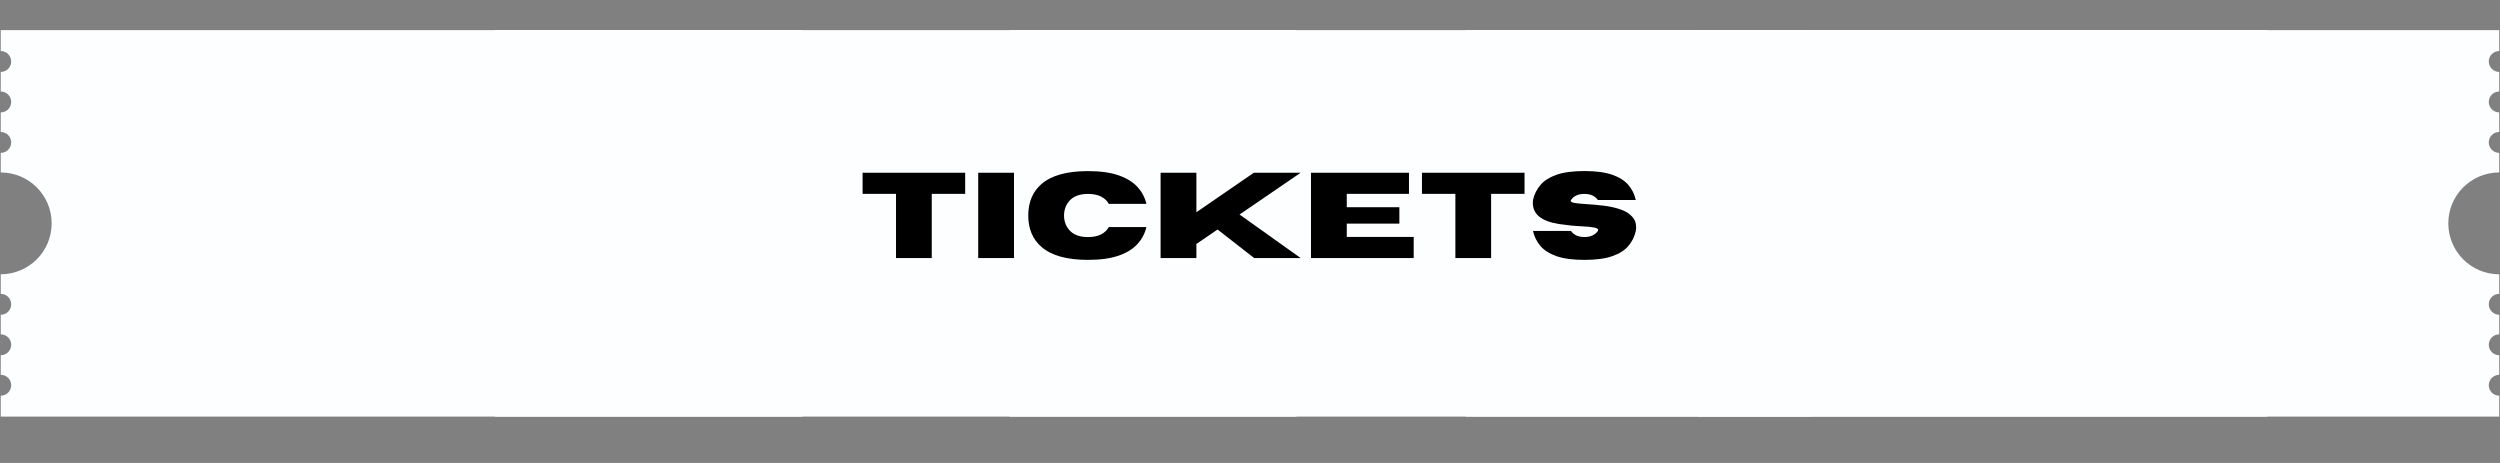
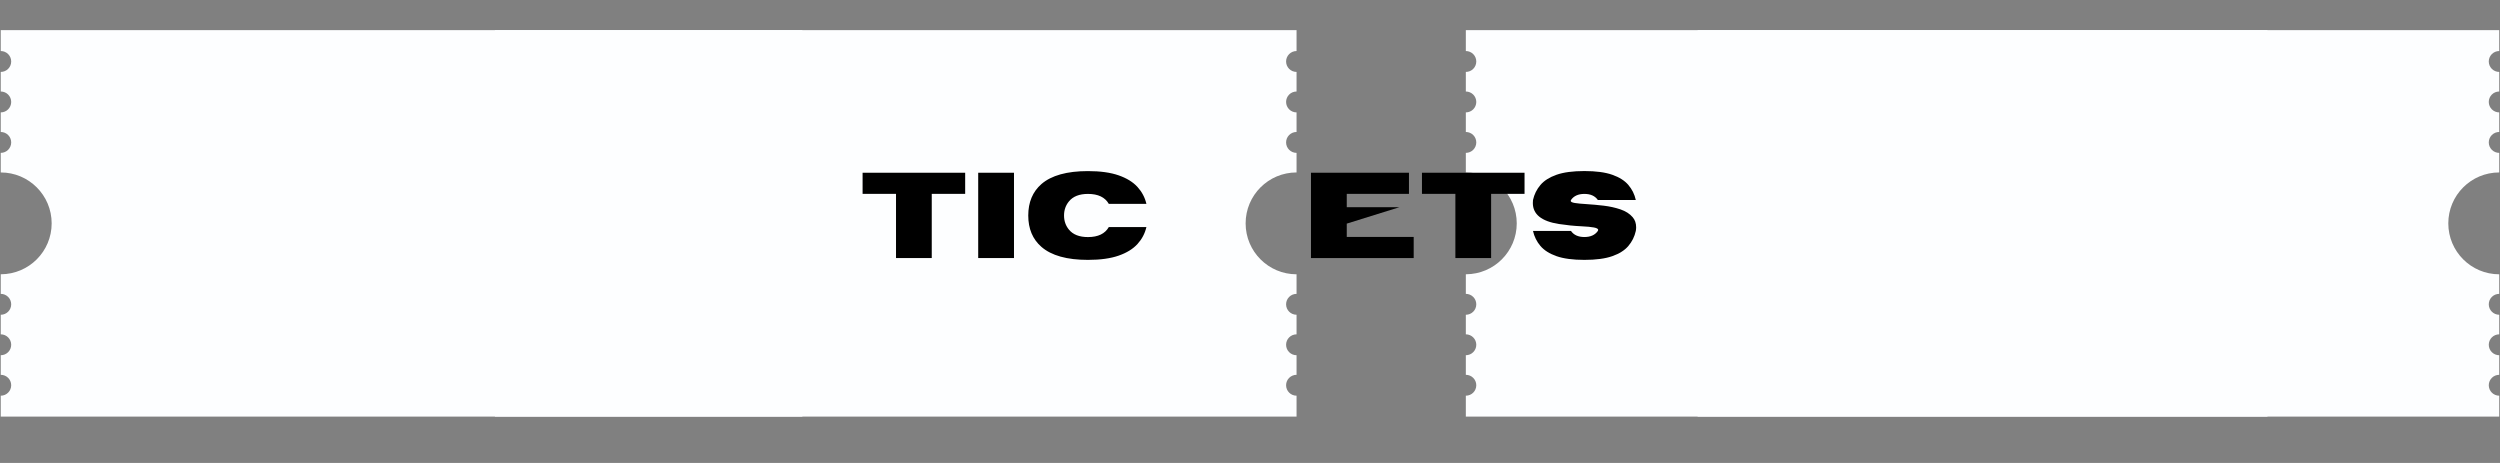
<svg xmlns="http://www.w3.org/2000/svg" width="1080" zoomAndPan="magnify" viewBox="0 0 810 150" height="200" preserveAspectRatio="xMidYMid meet" version="1.0">
  <rect x="0" y="0" width="810" height="150" fill="#808080" stroke="none" />
  <defs>
    <g />
    <clipPath id="0bb2fa3866">
      <path d="M 0 9.773 L 260 9.773 L 260 135 L 0 135 Z M 0 9.773 " clip-rule="nonzero" />
    </clipPath>
    <clipPath id="7839846ab6">
      <path d="M 160.121 9.773 L 420.371 9.773 L 420.371 135 L 160.121 135 Z M 160.121 9.773 " clip-rule="nonzero" />
    </clipPath>
    <clipPath id="1aa6063505">
-       <path d="M 327 9.773 L 587 9.773 L 587 135 L 327 135 Z M 327 9.773 " clip-rule="nonzero" />
-     </clipPath>
+       </clipPath>
    <clipPath id="f9c84d2937">
      <path d="M 474.688 9.773 L 734.938 9.773 L 734.938 135 L 474.688 135 Z M 474.688 9.773 " clip-rule="nonzero" />
    </clipPath>
    <clipPath id="c3ebc22e81">
      <path d="M 550 9.773 L 810 9.773 L 810 135 L 550 135 Z M 550 9.773 " clip-rule="nonzero" />
    </clipPath>
  </defs>
  <g clip-path="url(#0bb2fa3866)">
    <path fill="#fdfeff" d="M 243.461 72.371 C 243.461 63.258 250.848 55.871 259.961 55.871 L 259.961 49.531 C 258.09 49.531 256.574 48.016 256.574 46.145 C 256.574 44.273 258.09 42.758 259.961 42.758 L 259.961 36.418 C 258.09 36.418 256.574 34.902 256.574 33.031 C 256.574 31.164 258.09 29.648 259.961 29.648 L 259.961 23.305 C 258.09 23.305 256.574 21.789 256.574 19.918 C 256.574 18.051 258.09 16.535 259.961 16.535 L 259.961 9.762 L 0.242 9.762 L 0.242 16.535 C 2.113 16.535 3.629 18.051 3.629 19.922 C 3.629 21.789 2.113 23.305 0.242 23.305 L 0.242 29.648 C 2.113 29.648 3.629 31.164 3.629 33.031 C 3.629 34.902 2.113 36.418 0.242 36.418 L 0.242 42.762 C 2.113 42.762 3.629 44.277 3.629 46.145 C 3.629 48.016 2.113 49.531 0.242 49.531 L 0.242 55.875 C 9.352 55.875 16.738 63.258 16.738 72.371 C 16.738 81.461 9.383 88.832 0.297 88.863 C 0.277 88.863 0.262 88.871 0.242 88.871 L 0.242 95.211 C 2.113 95.211 3.629 96.727 3.629 98.598 C 3.629 100.469 2.113 101.984 0.242 101.984 L 0.242 108.324 C 2.113 108.324 3.629 109.84 3.629 111.711 C 3.629 113.578 2.113 115.094 0.242 115.094 L 0.242 121.438 C 2.113 121.438 3.629 122.953 3.629 124.824 C 3.629 126.691 2.113 128.207 0.242 128.207 L 0.242 134.977 L 259.961 134.977 L 259.961 128.207 C 258.09 128.207 256.574 126.691 256.574 124.82 C 256.574 122.953 258.09 121.438 259.961 121.438 L 259.961 115.094 C 258.09 115.094 256.574 113.578 256.574 111.707 C 256.574 109.84 258.09 108.324 259.961 108.324 L 259.961 101.98 C 258.09 101.98 256.574 100.465 256.574 98.598 C 256.574 96.727 258.09 95.211 259.961 95.211 L 259.961 88.871 C 250.848 88.871 243.461 81.484 243.461 72.371 " fill-opacity="1" fill-rule="nonzero" />
  </g>
  <g clip-path="url(#7839846ab6)">
    <path fill="#fdfeff" d="M 403.582 72.371 C 403.582 63.258 410.969 55.871 420.082 55.871 L 420.082 49.531 C 418.211 49.531 416.695 48.016 416.695 46.145 C 416.695 44.273 418.211 42.758 420.082 42.758 L 420.082 36.418 C 418.211 36.418 416.695 34.902 416.695 33.031 C 416.695 31.164 418.211 29.648 420.082 29.648 L 420.082 23.305 C 418.211 23.305 416.695 21.789 416.695 19.918 C 416.695 18.051 418.211 16.535 420.082 16.535 L 420.082 9.762 L 160.363 9.762 L 160.363 16.535 C 162.23 16.535 163.746 18.051 163.746 19.922 C 163.746 21.789 162.23 23.305 160.363 23.305 L 160.363 29.648 C 162.23 29.648 163.746 31.164 163.746 33.031 C 163.746 34.902 162.23 36.418 160.363 36.418 L 160.363 42.762 C 162.23 42.762 163.746 44.277 163.746 46.145 C 163.746 48.016 162.23 49.531 160.363 49.531 L 160.363 55.875 C 169.473 55.875 176.859 63.258 176.859 72.371 C 176.859 81.461 169.504 88.832 160.418 88.863 C 160.398 88.863 160.383 88.871 160.363 88.871 L 160.363 95.211 C 162.23 95.211 163.746 96.727 163.746 98.598 C 163.746 100.469 162.23 101.984 160.363 101.984 L 160.363 108.324 C 162.23 108.324 163.746 109.84 163.746 111.711 C 163.746 113.578 162.23 115.094 160.363 115.094 L 160.363 121.438 C 162.23 121.438 163.746 122.953 163.746 124.824 C 163.746 126.691 162.23 128.207 160.363 128.207 L 160.363 134.977 L 420.082 134.977 L 420.082 128.207 C 418.211 128.207 416.695 126.691 416.695 124.82 C 416.695 122.953 418.211 121.438 420.082 121.438 L 420.082 115.094 C 418.211 115.094 416.695 113.578 416.695 111.707 C 416.695 109.84 418.211 108.324 420.082 108.324 L 420.082 101.98 C 418.211 101.98 416.695 100.465 416.695 98.598 C 416.695 96.727 418.211 95.211 420.082 95.211 L 420.082 88.871 C 410.969 88.871 403.582 81.484 403.582 72.371 " fill-opacity="1" fill-rule="nonzero" />
  </g>
  <g clip-path="url(#1aa6063505)">
    <path fill="#fdfeff" d="M 570.32 72.371 C 570.32 63.258 577.707 55.871 586.82 55.871 L 586.82 49.531 C 584.949 49.531 583.434 48.016 583.434 46.145 C 583.434 44.273 584.949 42.758 586.82 42.758 L 586.82 36.418 C 584.949 36.418 583.434 34.902 583.434 33.031 C 583.434 31.164 584.949 29.648 586.82 29.648 L 586.82 23.305 C 584.949 23.305 583.434 21.789 583.434 19.918 C 583.434 18.051 584.949 16.535 586.82 16.535 L 586.82 9.762 L 327.098 9.762 L 327.098 16.535 C 328.969 16.535 330.484 18.051 330.484 19.922 C 330.484 21.789 328.969 23.305 327.098 23.305 L 327.098 29.648 C 328.969 29.648 330.484 31.164 330.484 33.031 C 330.484 34.902 328.969 36.418 327.098 36.418 L 327.098 42.762 C 328.969 42.762 330.484 44.277 330.484 46.145 C 330.484 48.016 328.969 49.531 327.098 49.531 L 327.098 55.875 C 336.211 55.875 343.598 63.258 343.598 72.371 C 343.598 81.461 336.238 88.832 327.156 88.863 C 327.137 88.863 327.117 88.871 327.098 88.871 L 327.098 95.211 C 328.969 95.211 330.484 96.727 330.484 98.598 C 330.484 100.469 328.969 101.984 327.098 101.984 L 327.098 108.324 C 328.969 108.324 330.484 109.84 330.484 111.711 C 330.484 113.578 328.969 115.094 327.098 115.094 L 327.098 121.438 C 328.969 121.438 330.484 122.953 330.484 124.824 C 330.484 126.691 328.969 128.207 327.098 128.207 L 327.098 134.977 L 586.82 134.977 L 586.82 128.207 C 584.949 128.207 583.434 126.691 583.434 124.82 C 583.434 122.953 584.949 121.438 586.82 121.438 L 586.82 115.094 C 584.949 115.094 583.434 113.578 583.434 111.707 C 583.434 109.84 584.949 108.324 586.82 108.324 L 586.82 101.98 C 584.949 101.98 583.434 100.465 583.434 98.598 C 583.434 96.727 584.949 95.211 586.82 95.211 L 586.82 88.871 C 577.707 88.871 570.32 81.484 570.32 72.371 " fill-opacity="1" fill-rule="nonzero" />
  </g>
  <g clip-path="url(#f9c84d2937)">
    <path fill="#fdfeff" d="M 718.152 72.371 C 718.152 63.258 725.539 55.871 734.652 55.871 L 734.652 49.531 C 732.781 49.531 731.266 48.016 731.266 46.145 C 731.266 44.273 732.781 42.758 734.652 42.758 L 734.652 36.418 C 732.781 36.418 731.266 34.902 731.266 33.031 C 731.266 31.164 732.781 29.648 734.652 29.648 L 734.652 23.305 C 732.781 23.305 731.266 21.789 731.266 19.918 C 731.266 18.051 732.781 16.535 734.652 16.535 L 734.652 9.762 L 474.93 9.762 L 474.93 16.535 C 476.801 16.535 478.316 18.051 478.316 19.922 C 478.316 21.789 476.801 23.305 474.93 23.305 L 474.93 29.648 C 476.801 29.648 478.316 31.164 478.316 33.031 C 478.316 34.902 476.801 36.418 474.93 36.418 L 474.93 42.762 C 476.801 42.762 478.316 44.277 478.316 46.145 C 478.316 48.016 476.801 49.531 474.93 49.531 L 474.93 55.875 C 484.043 55.875 491.426 63.258 491.426 72.371 C 491.426 81.461 484.07 88.832 474.984 88.863 C 474.965 88.863 474.949 88.871 474.93 88.871 L 474.93 95.211 C 476.801 95.211 478.316 96.727 478.316 98.598 C 478.316 100.469 476.801 101.984 474.93 101.984 L 474.93 108.324 C 476.801 108.324 478.316 109.84 478.316 111.711 C 478.316 113.578 476.801 115.094 474.93 115.094 L 474.93 121.438 C 476.801 121.438 478.316 122.953 478.316 124.824 C 478.316 126.691 476.801 128.207 474.93 128.207 L 474.93 134.977 L 734.652 134.977 L 734.652 128.207 C 732.781 128.207 731.266 126.691 731.266 124.82 C 731.266 122.953 732.781 121.438 734.652 121.438 L 734.652 115.094 C 732.781 115.094 731.266 113.578 731.266 111.707 C 731.266 109.84 732.781 108.324 734.652 108.324 L 734.652 101.98 C 732.781 101.98 731.266 100.465 731.266 98.598 C 731.266 96.727 732.781 95.211 734.652 95.211 L 734.652 88.871 C 725.539 88.871 718.152 81.484 718.152 72.371 " fill-opacity="1" fill-rule="nonzero" />
  </g>
  <g fill="#000000" fill-opacity="1">
    <g transform="translate(278.325, 83.608)">
      <g>
        <path d="M 23.562 0 L 11.984 0 L 11.984 -20.797 L 1.156 -20.797 L 1.156 -27.641 L 34.391 -27.641 L 34.391 -20.797 L 23.562 -20.797 Z M 23.562 0 " />
      </g>
    </g>
  </g>
  <g fill="#000000" fill-opacity="1">
    <g transform="translate(313.86, 83.608)">
      <g>
        <path d="M 14.672 0 L 3.078 0 L 3.078 -27.641 L 14.672 -27.641 Z M 14.672 0 " />
      </g>
    </g>
  </g>
  <g fill="#000000" fill-opacity="1">
    <g transform="translate(331.608, 83.608)">
      <g>
        <path d="M 20.891 0.594 C 14.066 0.594 9.039 -0.812 5.812 -3.625 C 2.969 -6.102 1.547 -9.488 1.547 -13.781 C 1.547 -18.082 2.969 -21.477 5.812 -23.969 C 9.039 -26.77 14.066 -28.172 20.891 -28.172 C 24.898 -28.172 28.211 -27.711 30.828 -26.797 C 33.453 -25.879 35.488 -24.625 36.938 -23.031 C 38.383 -21.438 39.348 -19.613 39.828 -17.562 L 27.641 -17.562 C 26.41 -19.707 24.16 -20.781 20.891 -20.781 C 18.098 -20.781 16.039 -19.969 14.719 -18.344 C 13.664 -17.062 13.141 -15.539 13.141 -13.781 C 13.141 -12.031 13.664 -10.508 14.719 -9.219 C 16.039 -7.602 18.098 -6.797 20.891 -6.797 C 24.16 -6.797 26.41 -7.875 27.641 -10.031 L 39.828 -10.031 C 39.348 -7.969 38.383 -6.141 36.938 -4.547 C 35.488 -2.953 33.453 -1.695 30.828 -0.781 C 28.211 0.133 24.898 0.594 20.891 0.594 Z M 20.891 0.594 " />
      </g>
    </g>
  </g>
  <g fill="#000000" fill-opacity="1">
    <g transform="translate(372.956, 83.608)">
      <g>
-         <path d="M 48.453 0 L 33.391 0 L 21.531 -9.25 L 14.672 -4.562 L 14.672 0 L 3.078 0 L 3.078 -27.641 L 14.672 -27.641 L 14.672 -14.844 L 33.281 -27.641 L 48.453 -27.641 L 28.656 -14.109 Z M 48.453 0 " />
-       </g>
+         </g>
    </g>
  </g>
  <g fill="#000000" fill-opacity="1">
    <g transform="translate(421.677, 83.608)">
      <g>
-         <path d="M 36.359 0 L 3.078 0 L 3.078 -27.641 L 34.828 -27.641 L 34.828 -20.797 L 14.672 -20.797 L 14.672 -16.469 L 31.719 -16.469 L 31.719 -11.156 L 14.672 -11.156 L 14.672 -6.844 L 36.359 -6.844 Z M 36.359 0 " />
+         <path d="M 36.359 0 L 3.078 0 L 3.078 -27.641 L 34.828 -27.641 L 34.828 -20.797 L 14.672 -20.797 L 14.672 -16.469 L 31.719 -16.469 L 14.672 -11.156 L 14.672 -6.844 L 36.359 -6.844 Z M 36.359 0 " />
      </g>
    </g>
  </g>
  <g fill="#000000" fill-opacity="1">
    <g transform="translate(459.56, 83.608)">
      <g>
        <path d="M 23.562 0 L 11.984 0 L 11.984 -20.797 L 1.156 -20.797 L 1.156 -27.641 L 34.391 -27.641 L 34.391 -20.797 L 23.562 -20.797 Z M 23.562 0 " />
      </g>
    </g>
  </g>
  <g fill="#000000" fill-opacity="1">
    <g transform="translate(495.095, 83.608)">
      <g>
        <path d="M 18.25 0.594 C 14.52 0.594 11.508 0.191 9.219 -0.609 C 6.938 -1.41 5.195 -2.516 4 -3.922 C 2.812 -5.328 2.008 -6.945 1.594 -8.781 L 13.906 -8.781 C 14.812 -7.469 16.258 -6.812 18.25 -6.812 C 20.238 -6.812 21.691 -7.469 22.609 -8.781 C 22.68 -8.906 22.719 -9.02 22.719 -9.125 C 22.719 -9.469 22.258 -9.727 21.344 -9.906 C 20.426 -10.082 19.055 -10.211 17.234 -10.297 C 14.93 -10.398 12.52 -10.645 10 -11.031 C 4.363 -11.906 1.547 -14.172 1.547 -17.828 C 1.547 -18.141 1.562 -18.469 1.594 -18.812 C 2.008 -20.645 2.812 -22.266 4 -23.672 C 5.195 -25.078 6.938 -26.18 9.219 -26.984 C 11.508 -27.785 14.52 -28.188 18.25 -28.188 C 21.988 -28.188 25 -27.785 27.281 -26.984 C 29.57 -26.18 31.312 -25.078 32.5 -23.672 C 33.695 -22.266 34.5 -20.645 34.906 -18.812 L 22.609 -18.812 C 21.691 -20.125 20.238 -20.781 18.25 -20.781 C 16.258 -20.781 14.812 -20.125 13.906 -18.812 C 13.844 -18.707 13.812 -18.613 13.812 -18.531 C 13.812 -18.219 14.25 -17.988 15.125 -17.844 C 16 -17.695 17.297 -17.57 19.016 -17.469 C 20.734 -17.363 22.562 -17.195 24.5 -16.969 C 26.438 -16.738 28.25 -16.336 29.938 -15.766 C 31.625 -15.191 32.941 -14.348 33.891 -13.234 C 34.641 -12.367 35.016 -11.273 35.016 -9.953 C 35.016 -9.578 34.977 -9.188 34.906 -8.781 C 34.5 -6.945 33.695 -5.328 32.5 -3.922 C 31.312 -2.516 29.57 -1.41 27.281 -0.609 C 25 0.191 21.988 0.594 18.25 0.594 Z M 18.25 0.594 " />
      </g>
    </g>
  </g>
  <g clip-path="url(#c3ebc22e81)">
    <path fill="#fdfeff" d="M 793.25 72.371 C 793.25 63.258 800.637 55.871 809.75 55.871 L 809.75 49.531 C 807.879 49.531 806.363 48.016 806.363 46.145 C 806.363 44.273 807.879 42.758 809.75 42.758 L 809.75 36.418 C 807.879 36.418 806.363 34.902 806.363 33.031 C 806.363 31.164 807.879 29.648 809.75 29.648 L 809.75 23.305 C 807.879 23.305 806.363 21.789 806.363 19.918 C 806.363 18.051 807.879 16.535 809.75 16.535 L 809.75 9.762 L 550.031 9.762 L 550.031 16.535 C 551.898 16.535 553.414 18.051 553.414 19.922 C 553.414 21.789 551.898 23.305 550.031 23.305 L 550.031 29.648 C 551.898 29.648 553.414 31.164 553.414 33.031 C 553.414 34.902 551.898 36.418 550.031 36.418 L 550.031 42.762 C 551.898 42.762 553.414 44.277 553.414 46.145 C 553.414 48.016 551.898 49.531 550.031 49.531 L 550.031 55.875 C 559.141 55.875 566.527 63.258 566.527 72.371 C 566.527 81.461 559.172 88.832 550.086 88.863 C 550.066 88.863 550.051 88.871 550.031 88.871 L 550.031 95.211 C 551.898 95.211 553.414 96.727 553.414 98.598 C 553.414 100.469 551.898 101.984 550.031 101.984 L 550.031 108.324 C 551.898 108.324 553.414 109.84 553.414 111.711 C 553.414 113.578 551.898 115.094 550.031 115.094 L 550.031 121.438 C 551.898 121.438 553.414 122.953 553.414 124.824 C 553.414 126.691 551.898 128.207 550.031 128.207 L 550.031 134.977 L 809.75 134.977 L 809.75 128.207 C 807.879 128.207 806.363 126.691 806.363 124.82 C 806.363 122.953 807.879 121.438 809.75 121.438 L 809.75 115.094 C 807.879 115.094 806.363 113.578 806.363 111.707 C 806.363 109.84 807.879 108.324 809.75 108.324 L 809.75 101.98 C 807.879 101.98 806.363 100.465 806.363 98.598 C 806.363 96.727 807.879 95.211 809.75 95.211 L 809.75 88.871 C 800.637 88.871 793.25 81.484 793.25 72.371 " fill-opacity="1" fill-rule="nonzero" />
  </g>
</svg>